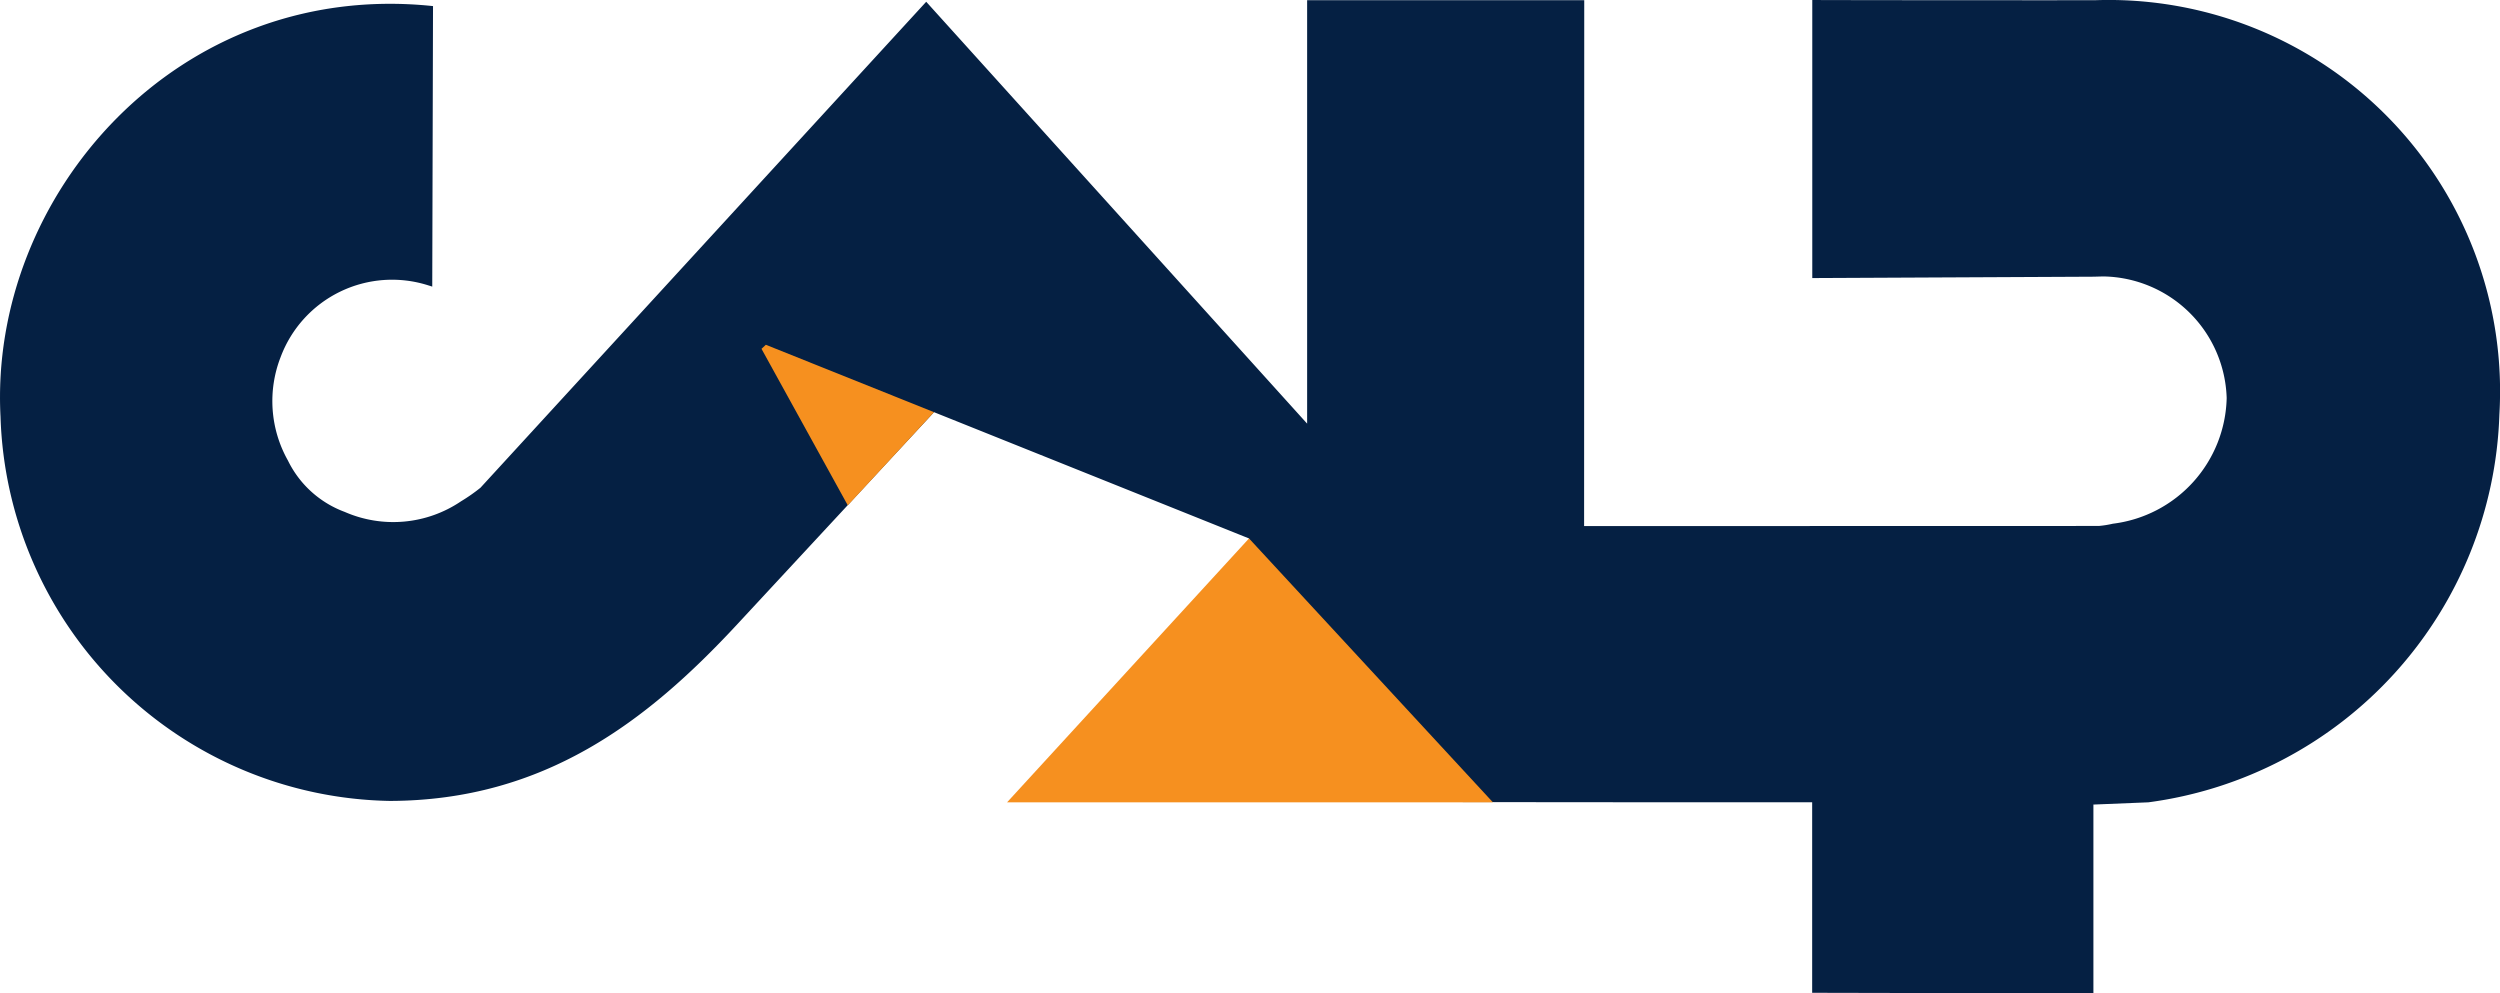
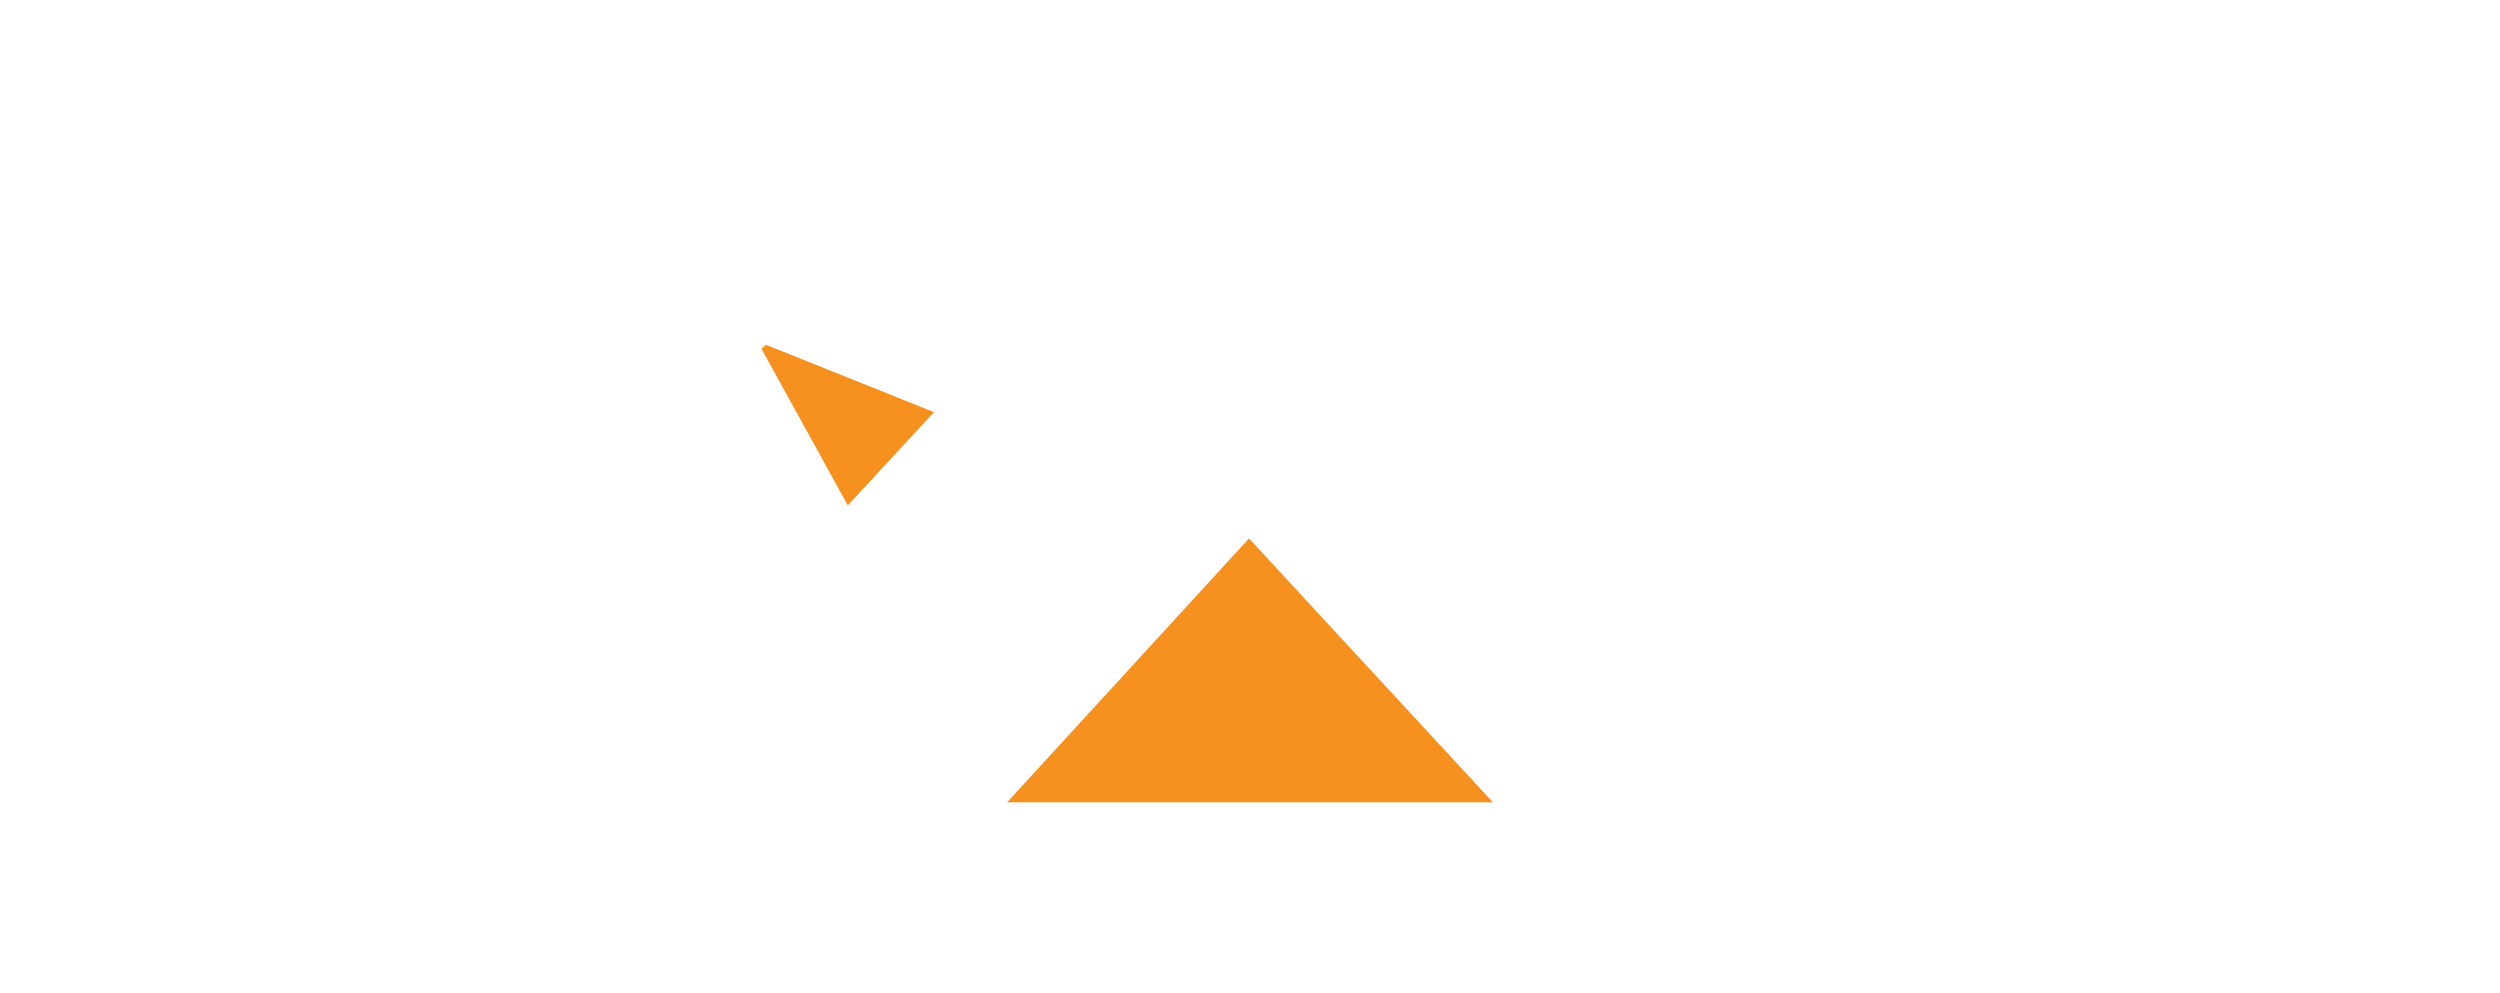
<svg xmlns="http://www.w3.org/2000/svg" id="Grupo_1300" data-name="Grupo 1300" width="153.372" height="60.943" viewBox="0 0 153.372 60.943">
  <defs>
    <clipPath id="clip-path">
      <rect id="Rectángulo_796" data-name="Rectángulo 796" width="153.372" height="60.943" fill="none" />
    </clipPath>
  </defs>
  <g id="Grupo_1296" data-name="Grupo 1296" clip-path="url(#clip-path)">
-     <path id="Trazado_629" data-name="Trazado 629" d="M29.476,29.922a10.749,10.749,0,0,1-1.184.827,7.424,7.424,0,0,1-7.142.657,6.311,6.311,0,0,1-3.485-3.151,7.435,7.435,0,0,1-.449-6.348,7.3,7.3,0,0,1,9.06-4.4c.081.024.162.05.242.077L26.565.374C10.9-1.282-.682,11.99.032,25.567a24.322,24.322,0,0,0,23.9,23.569c9.442-.031,15.753-4.867,21.263-10.8L57.3,25.286l19.324,7.746,1.931,16.132c12.324.061,21.115.053,32.619.053v11.69l17.254.037V49.359l3.368-.137a24.813,24.813,0,0,0,21.538-23.781A24.013,24.013,0,0,0,128.581.011c-.6.009-16.426,0-17.4-.011V17.059l17.255-.084.6-.016a7.694,7.694,0,0,1,7.568,7.458,7.956,7.956,0,0,1-6.982,7.712,6.145,6.145,0,0,1-.863.138l-31.576.008L97.191.011h-17V25.99L56.822.108Z" transform="translate(0)" fill="#052043" fill-rule="evenodd" />
    <path id="Trazado_630" data-name="Trazado 630" d="M108.317,49.29l.266-.249L118.9,53.176l-5.288,5.718Z" transform="translate(-61.6 -27.89)" fill="#f6901f" fill-rule="evenodd" />
    <path id="Trazado_631" data-name="Trazado 631" d="M173.054,92.779H143.245l14.844-16.191Z" transform="translate(-81.464 -43.556)" fill="#f6901f" fill-rule="evenodd" />
  </g>
</svg>